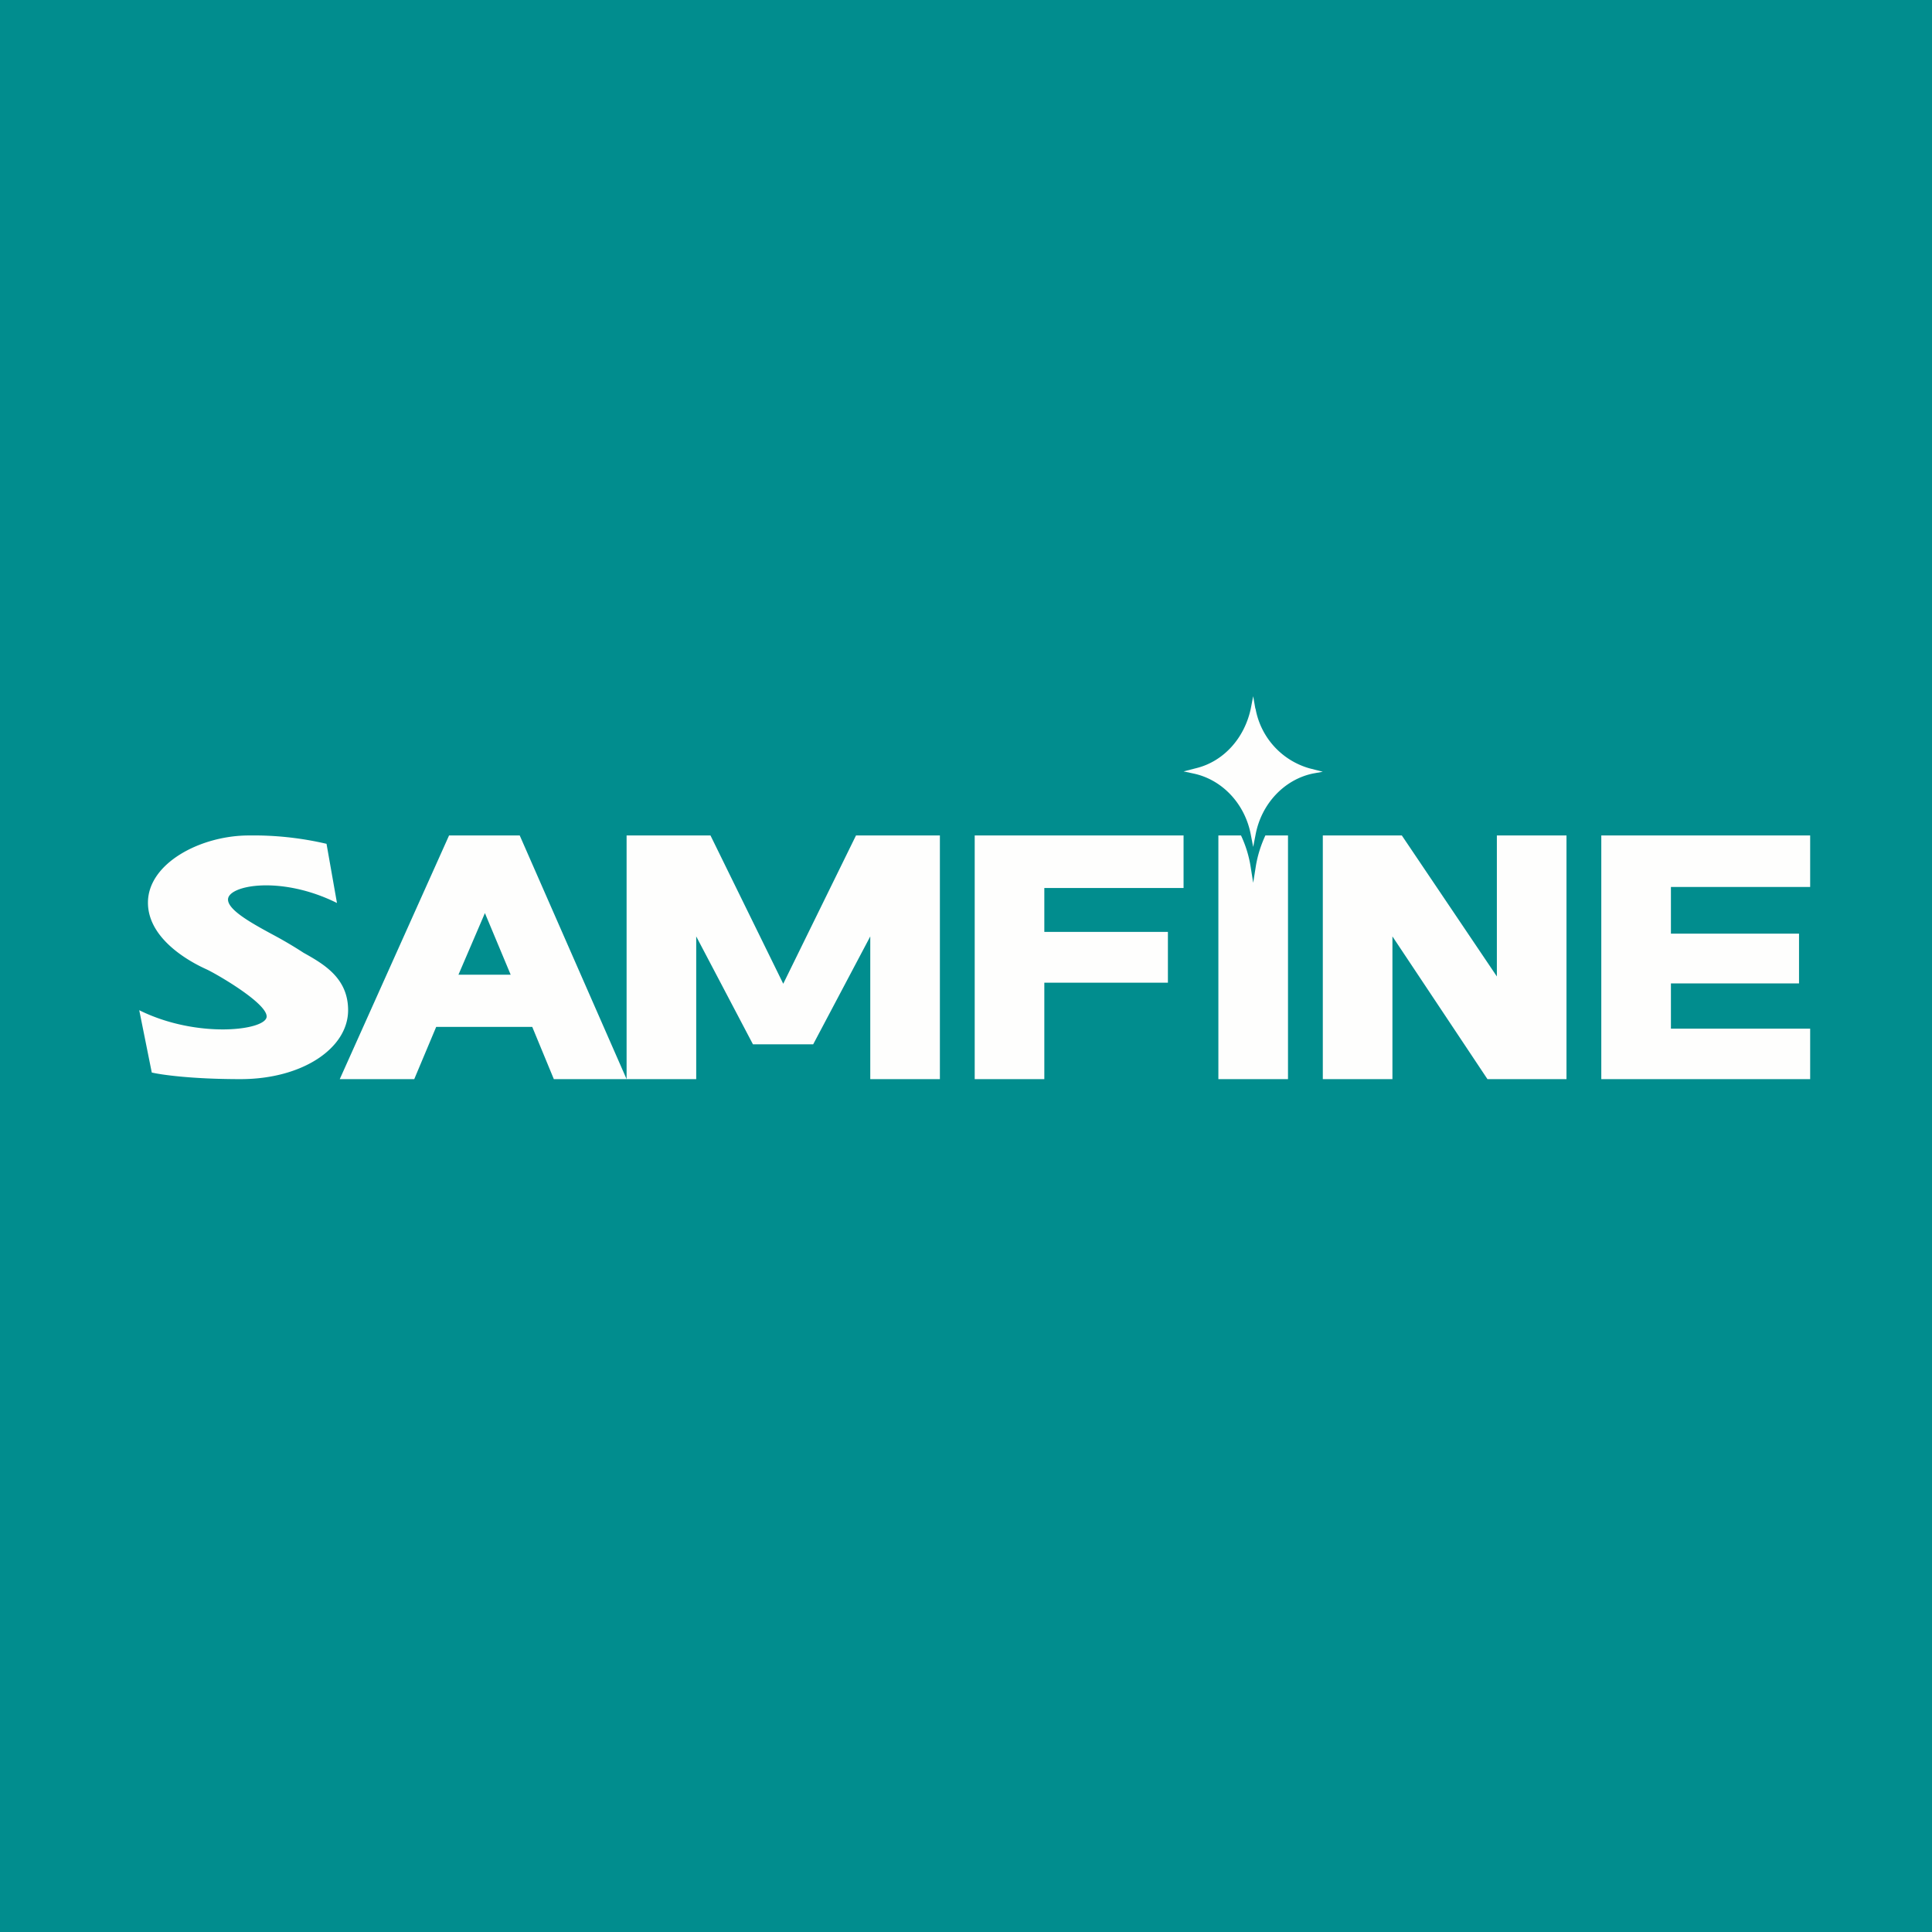
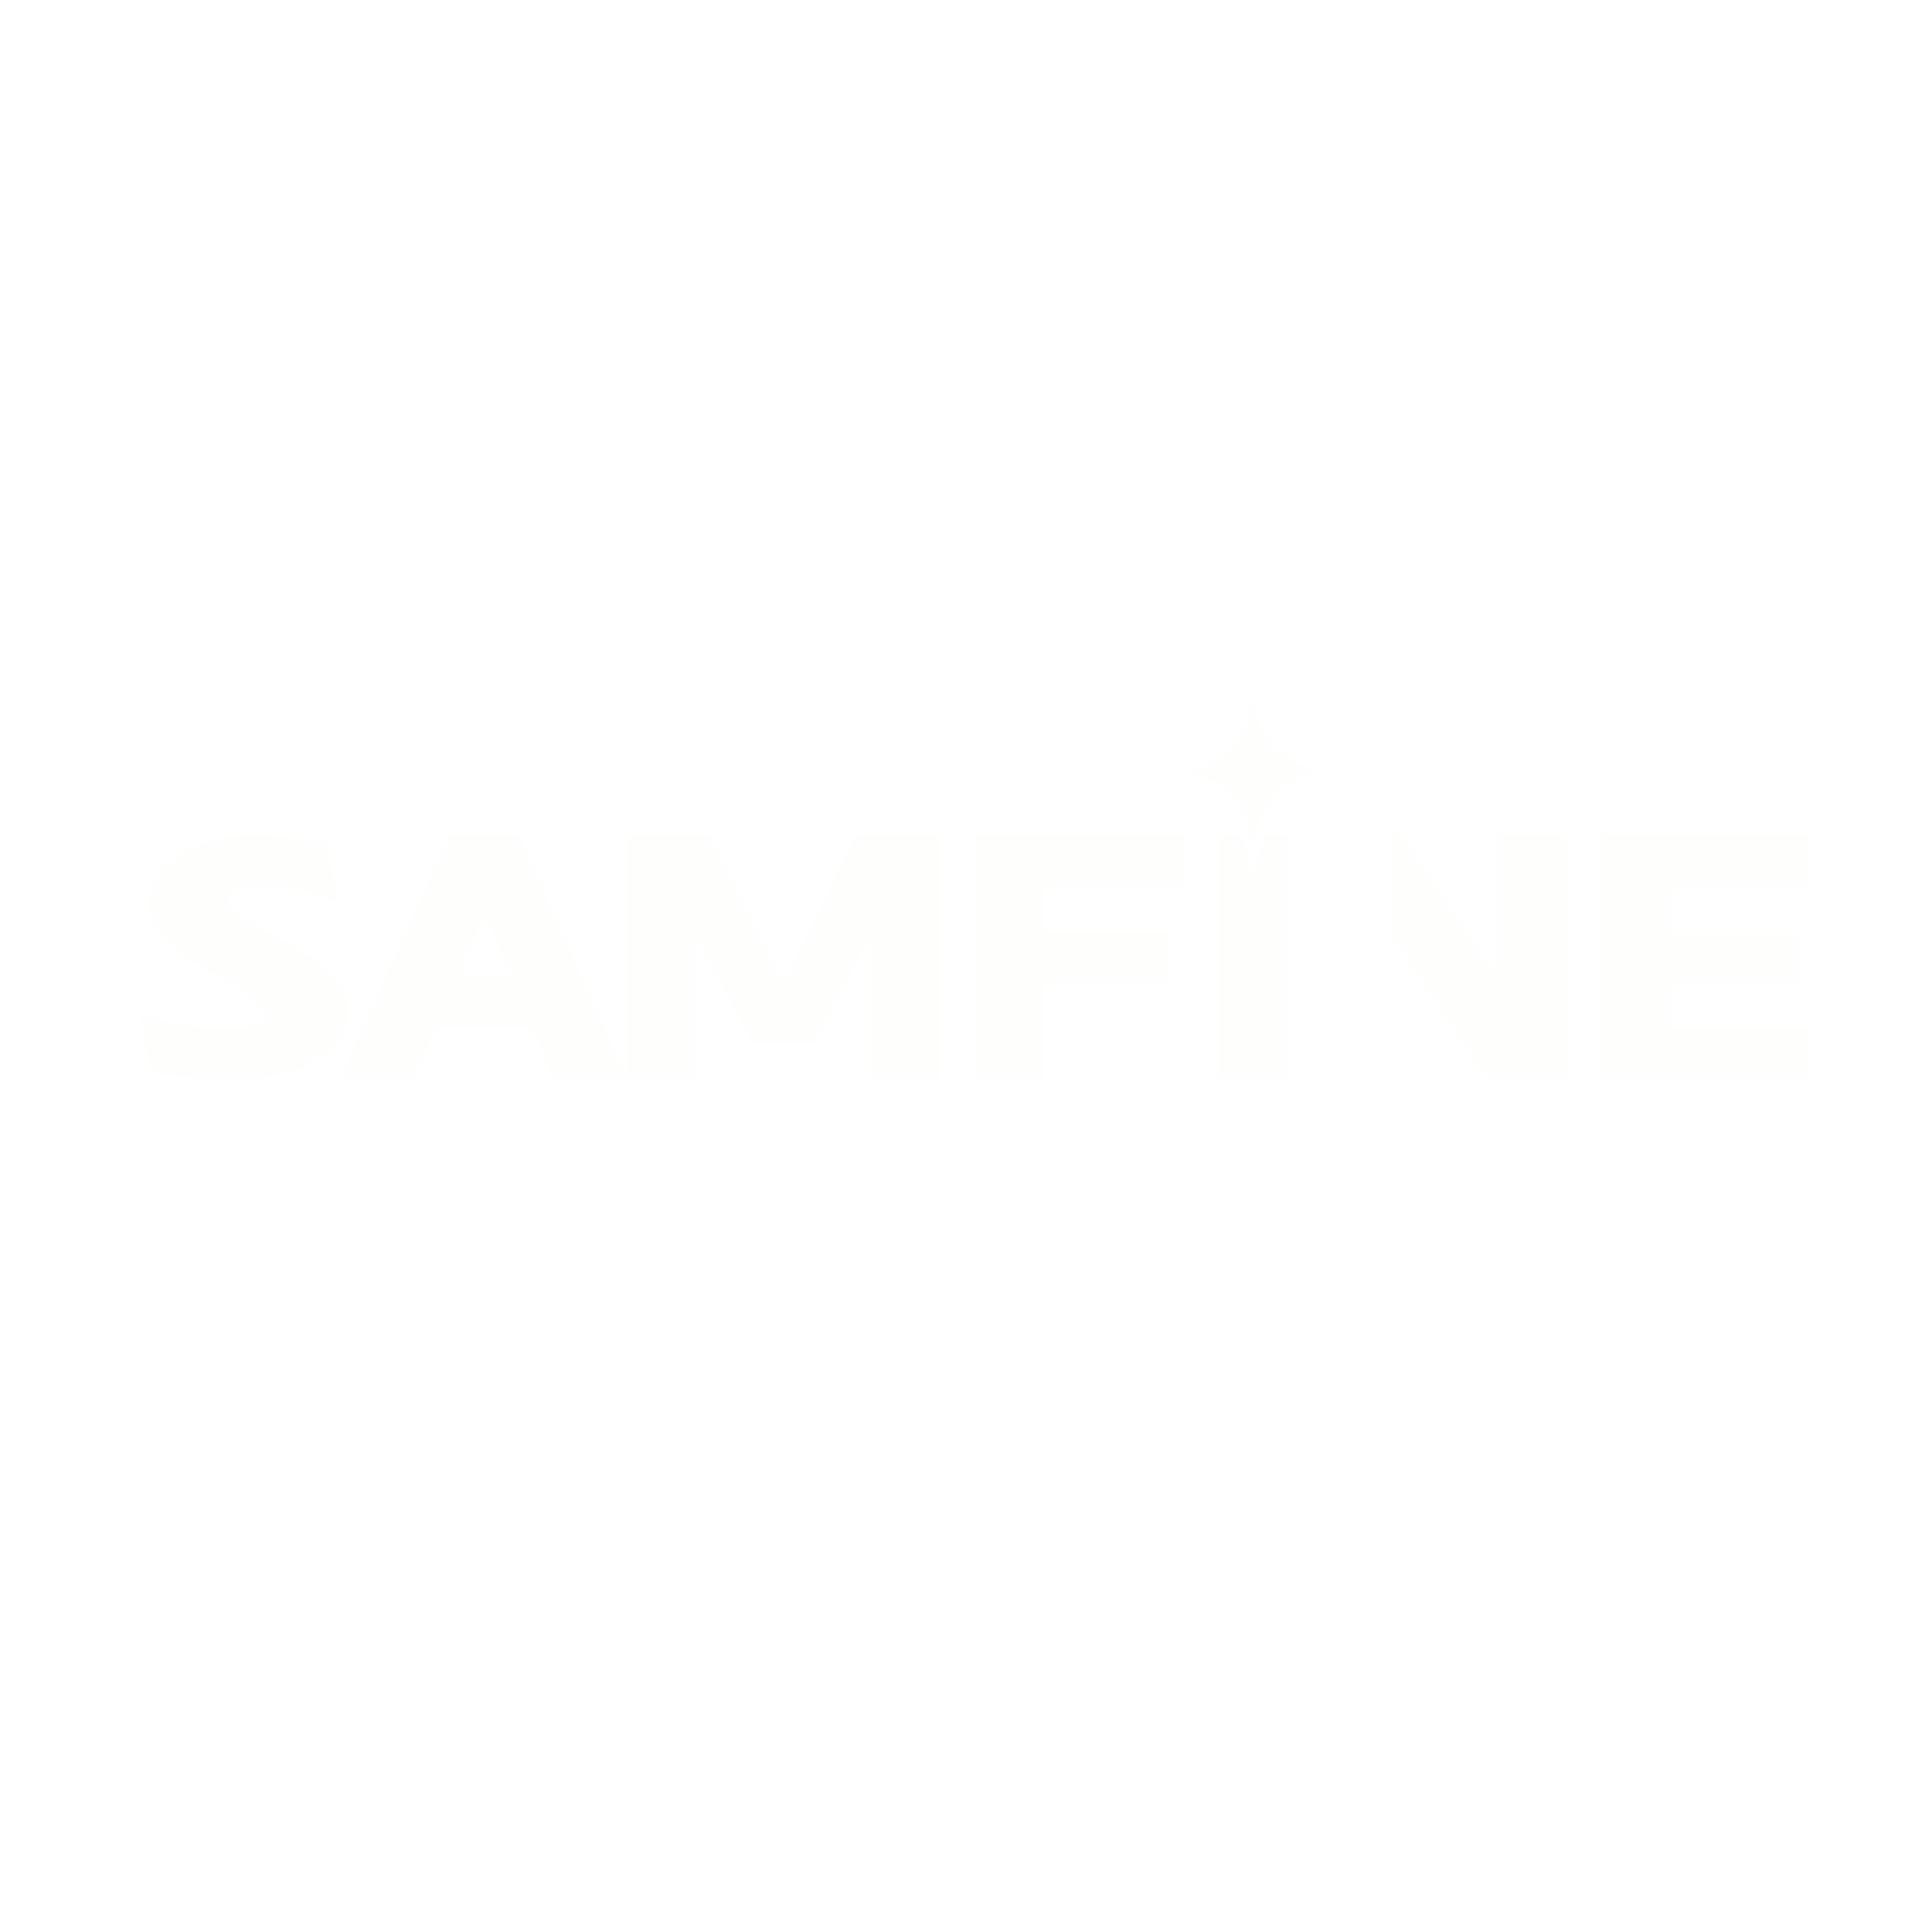
<svg xmlns="http://www.w3.org/2000/svg" viewBox="0 0 55.5 55.5">
-   <path d="M 0,0 H 55.5 V 55.5 H 0 Z" fill="rgb(1, 141, 142)" />
-   <path d="M 36.06,20.345 L 36,20 L 35.93,20.36 C 35.75,21.2 35.16,21.86 34.39,22.06 L 34,22.16 L 34.28,22.22 C 35.1,22.39 35.76,23.08 35.93,23.97 L 36,24.33 L 36.07,23.97 C 36.24,23.08 36.9,22.39 37.72,22.22 L 38,22.17 L 37.61,22.07 A 2.18,2.18 0 0,1 36.07,20.37 Z M 4,29.02 L 4.36,30.81 C 4.61,30.87 5.48,31 6.91,31 C 8.69,31 10,30.11 10,29.02 C 10,28.1 9.31,27.7 8.72,27.37 A 11.87,11.87 0 0,0 7.82,26.84 C 7.21,26.51 6.55,26.14 6.55,25.84 C 6.55,25.43 8.07,25.14 9.68,25.94 L 9.38,24.24 A 9.22,9.22 0 0,0 7.15,24 C 5.76,24 4.25,24.8 4.25,25.93 C 4.25,27.07 5.68,27.73 5.92,27.84 C 6.15,27.94 7.66,28.8 7.66,29.2 C 7.66,29.6 5.67,29.85 4,29.02 Z M 18,24 V 31 L 14.93,24 H 12.9 L 9.76,31 H 11.9 L 12.53,29.5 H 15.29 L 15.91,31 H 20 V 26.9 L 21.63,30 H 23.36 L 25,26.9 V 31 H 27 V 24 H 24.59 L 22.5,28.26 L 20.41,24 H 18 Z M 13.17,28 H 14.67 L 13.93,26.23 L 13.17,28 Z M 28,24 V 31 H 30 V 28.23 H 33.55 V 26.77 H 30 V 25.51 H 34 V 24 H 28 Z M 38,24 V 31 H 40 V 26.9 L 42.73,31 H 45 V 24 H 43 V 28.05 L 40.27,24 H 38 Z M 46,24 V 31 H 52 V 29.55 H 48 V 28.25 H 51.68 V 26.82 H 48 V 25.48 H 52 V 24 H 46 Z M 35.65,24 H 35 V 31 H 37 V 24 H 36.35 C 36.22,24.28 36.12,24.59 36.07,24.92 L 36,25.36 L 35.93,24.92 A 3.32,3.32 0 0,0 35.65,24 Z" fill="rgb(254, 254, 253)" fill-rule="evenodd" />
+   <path d="M 36.06,20.345 L 36,20 L 35.93,20.36 C 35.75,21.2 35.16,21.86 34.39,22.06 L 34,22.16 L 34.28,22.22 C 35.1,22.39 35.76,23.08 35.93,23.97 L 36,24.33 L 36.07,23.97 C 36.24,23.08 36.9,22.39 37.72,22.22 L 38,22.17 L 37.61,22.07 A 2.18,2.18 0 0,1 36.07,20.37 Z M 4,29.02 L 4.36,30.81 C 4.61,30.87 5.48,31 6.91,31 C 8.69,31 10,30.11 10,29.02 C 10,28.1 9.31,27.7 8.72,27.37 A 11.87,11.87 0 0,0 7.82,26.84 C 7.21,26.51 6.55,26.14 6.55,25.84 C 6.55,25.43 8.07,25.14 9.68,25.94 L 9.38,24.24 A 9.22,9.22 0 0,0 7.15,24 C 5.76,24 4.25,24.8 4.25,25.93 C 4.25,27.07 5.68,27.73 5.92,27.84 C 6.15,27.94 7.66,28.8 7.66,29.2 C 7.66,29.6 5.67,29.85 4,29.02 Z M 18,24 V 31 L 14.93,24 H 12.9 L 9.76,31 H 11.9 L 12.53,29.5 H 15.29 L 15.91,31 H 20 V 26.9 L 21.63,30 H 23.36 L 25,26.9 V 31 H 27 V 24 H 24.59 L 22.5,28.26 L 20.41,24 H 18 Z M 13.17,28 H 14.67 L 13.93,26.23 L 13.17,28 Z M 28,24 V 31 H 30 V 28.23 H 33.55 V 26.77 H 30 V 25.51 H 34 V 24 H 28 Z M 38,24 H 40 V 26.9 L 42.73,31 H 45 V 24 H 43 V 28.05 L 40.27,24 H 38 Z M 46,24 V 31 H 52 V 29.55 H 48 V 28.25 H 51.68 V 26.82 H 48 V 25.48 H 52 V 24 H 46 Z M 35.65,24 H 35 V 31 H 37 V 24 H 36.35 C 36.22,24.28 36.12,24.59 36.07,24.92 L 36,25.36 L 35.93,24.92 A 3.32,3.32 0 0,0 35.65,24 Z" fill="rgb(254, 254, 253)" fill-rule="evenodd" />
</svg>